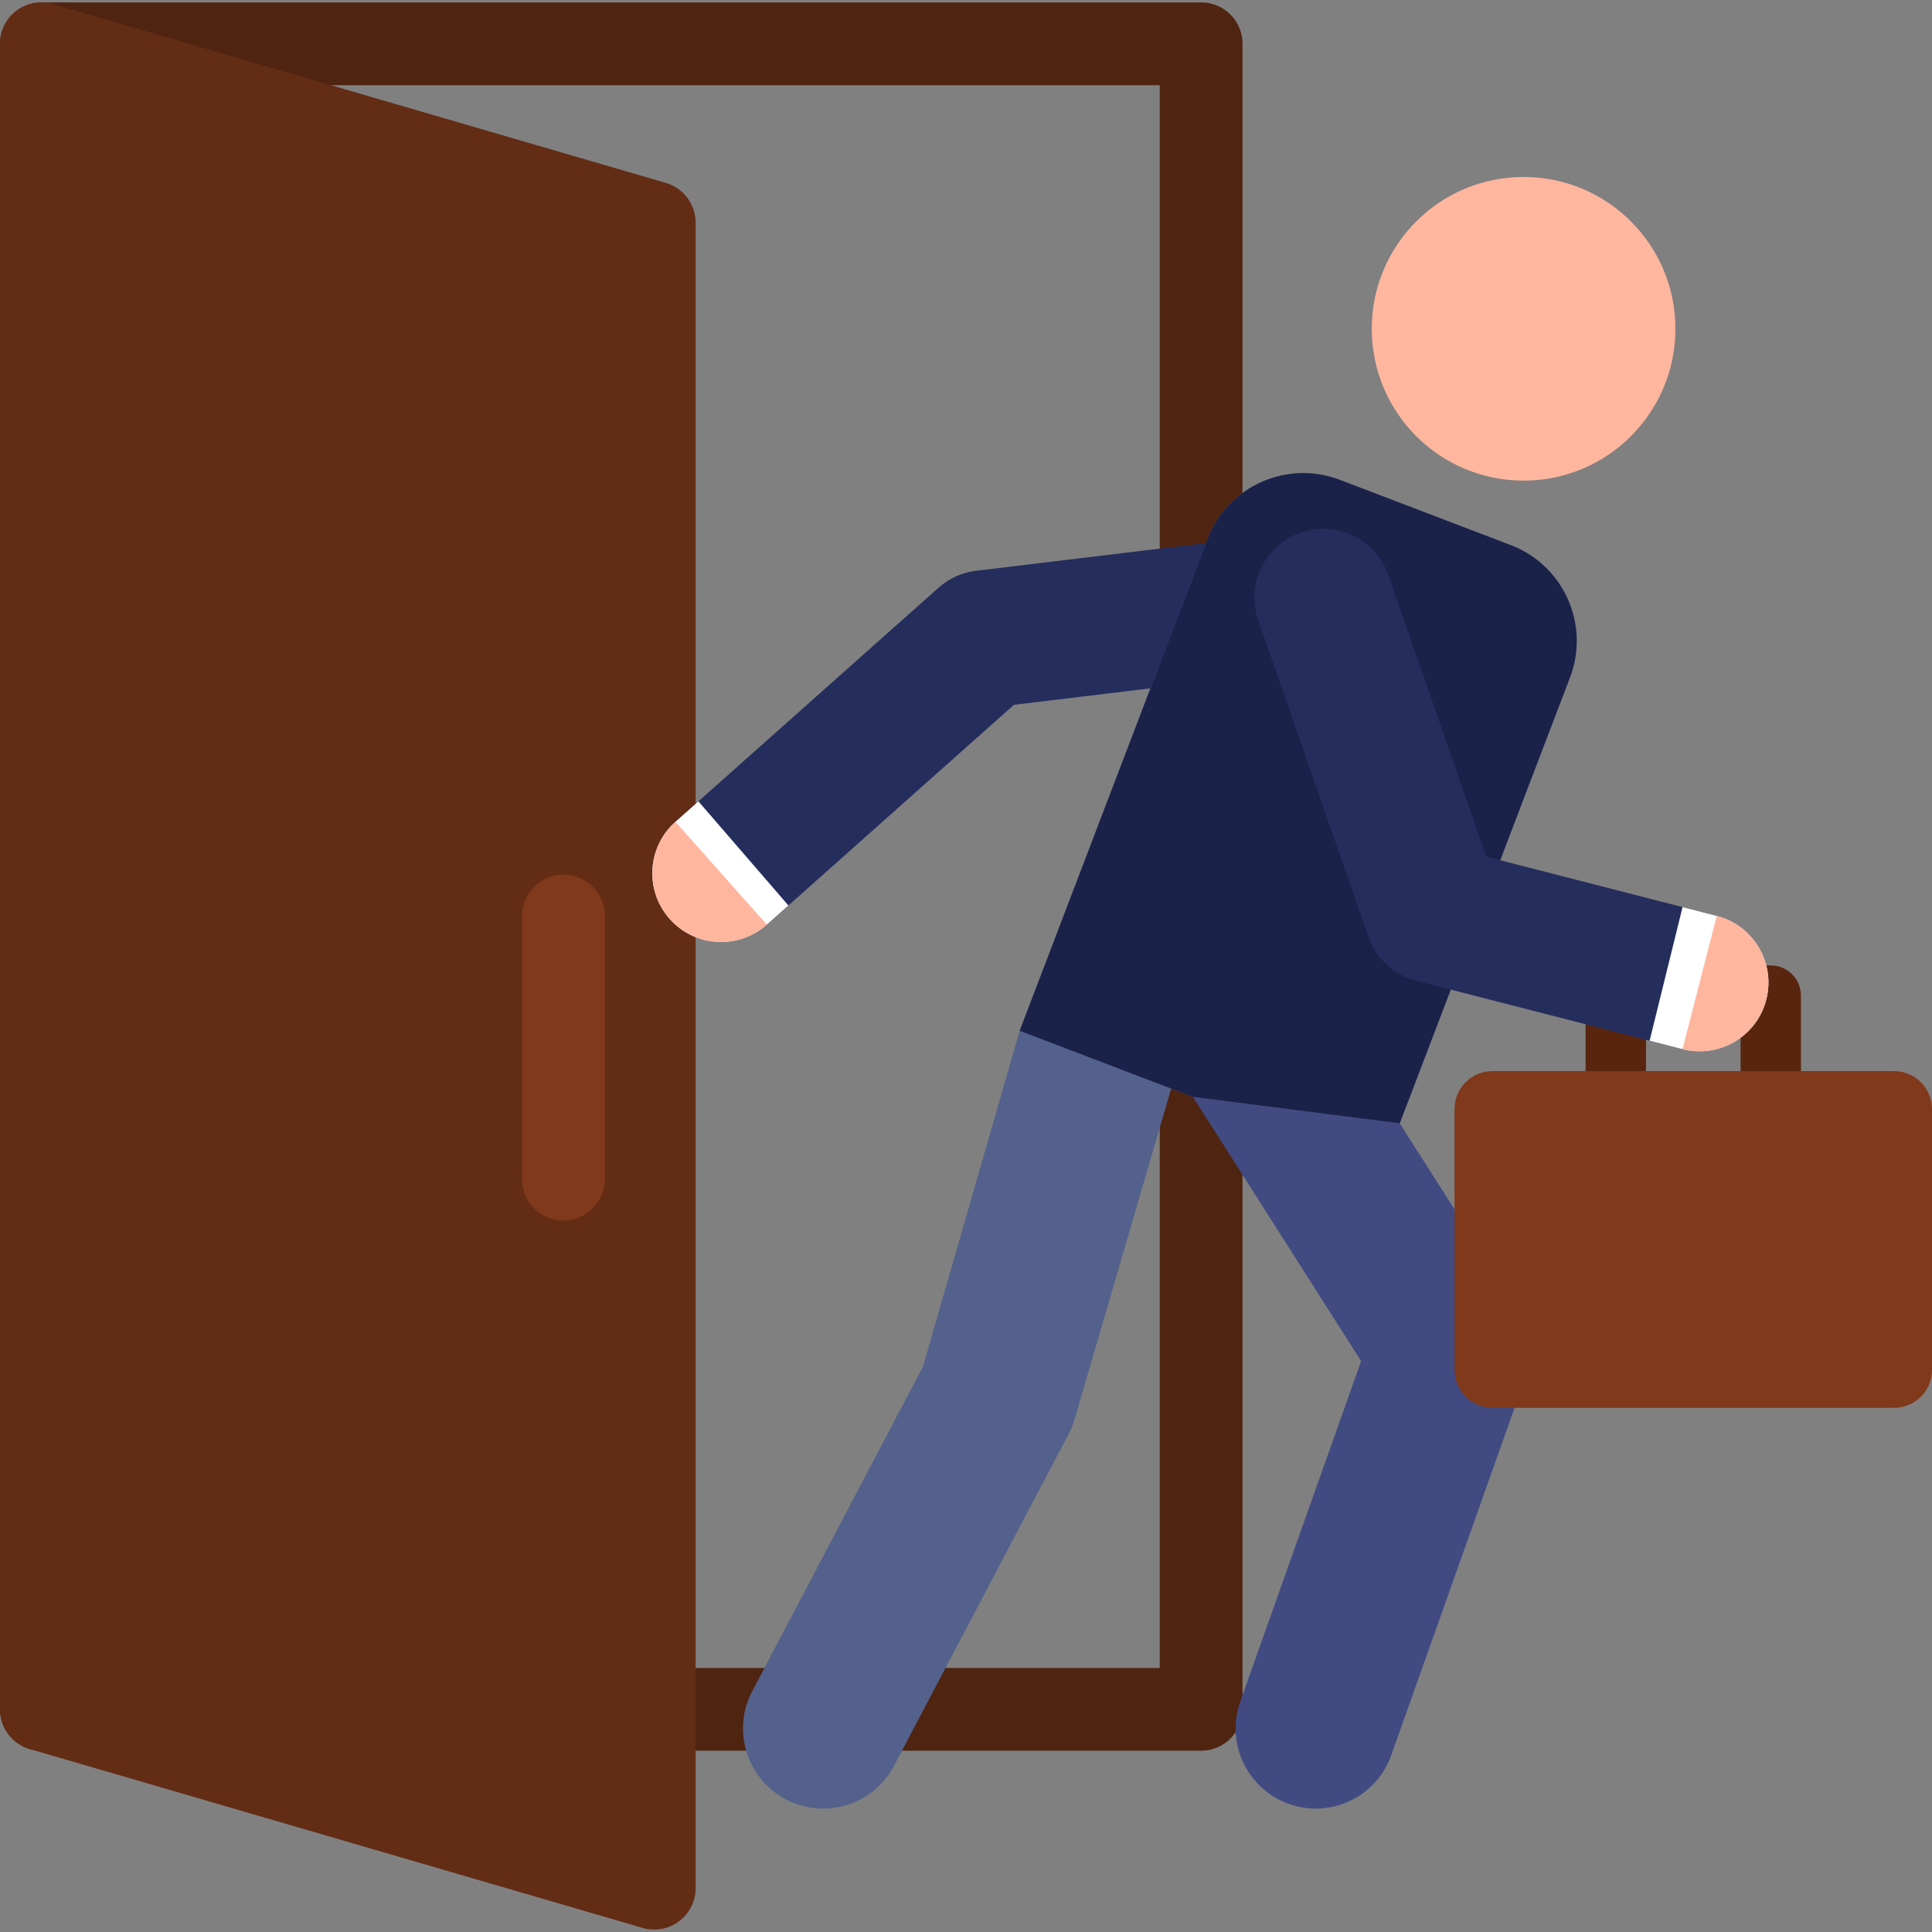
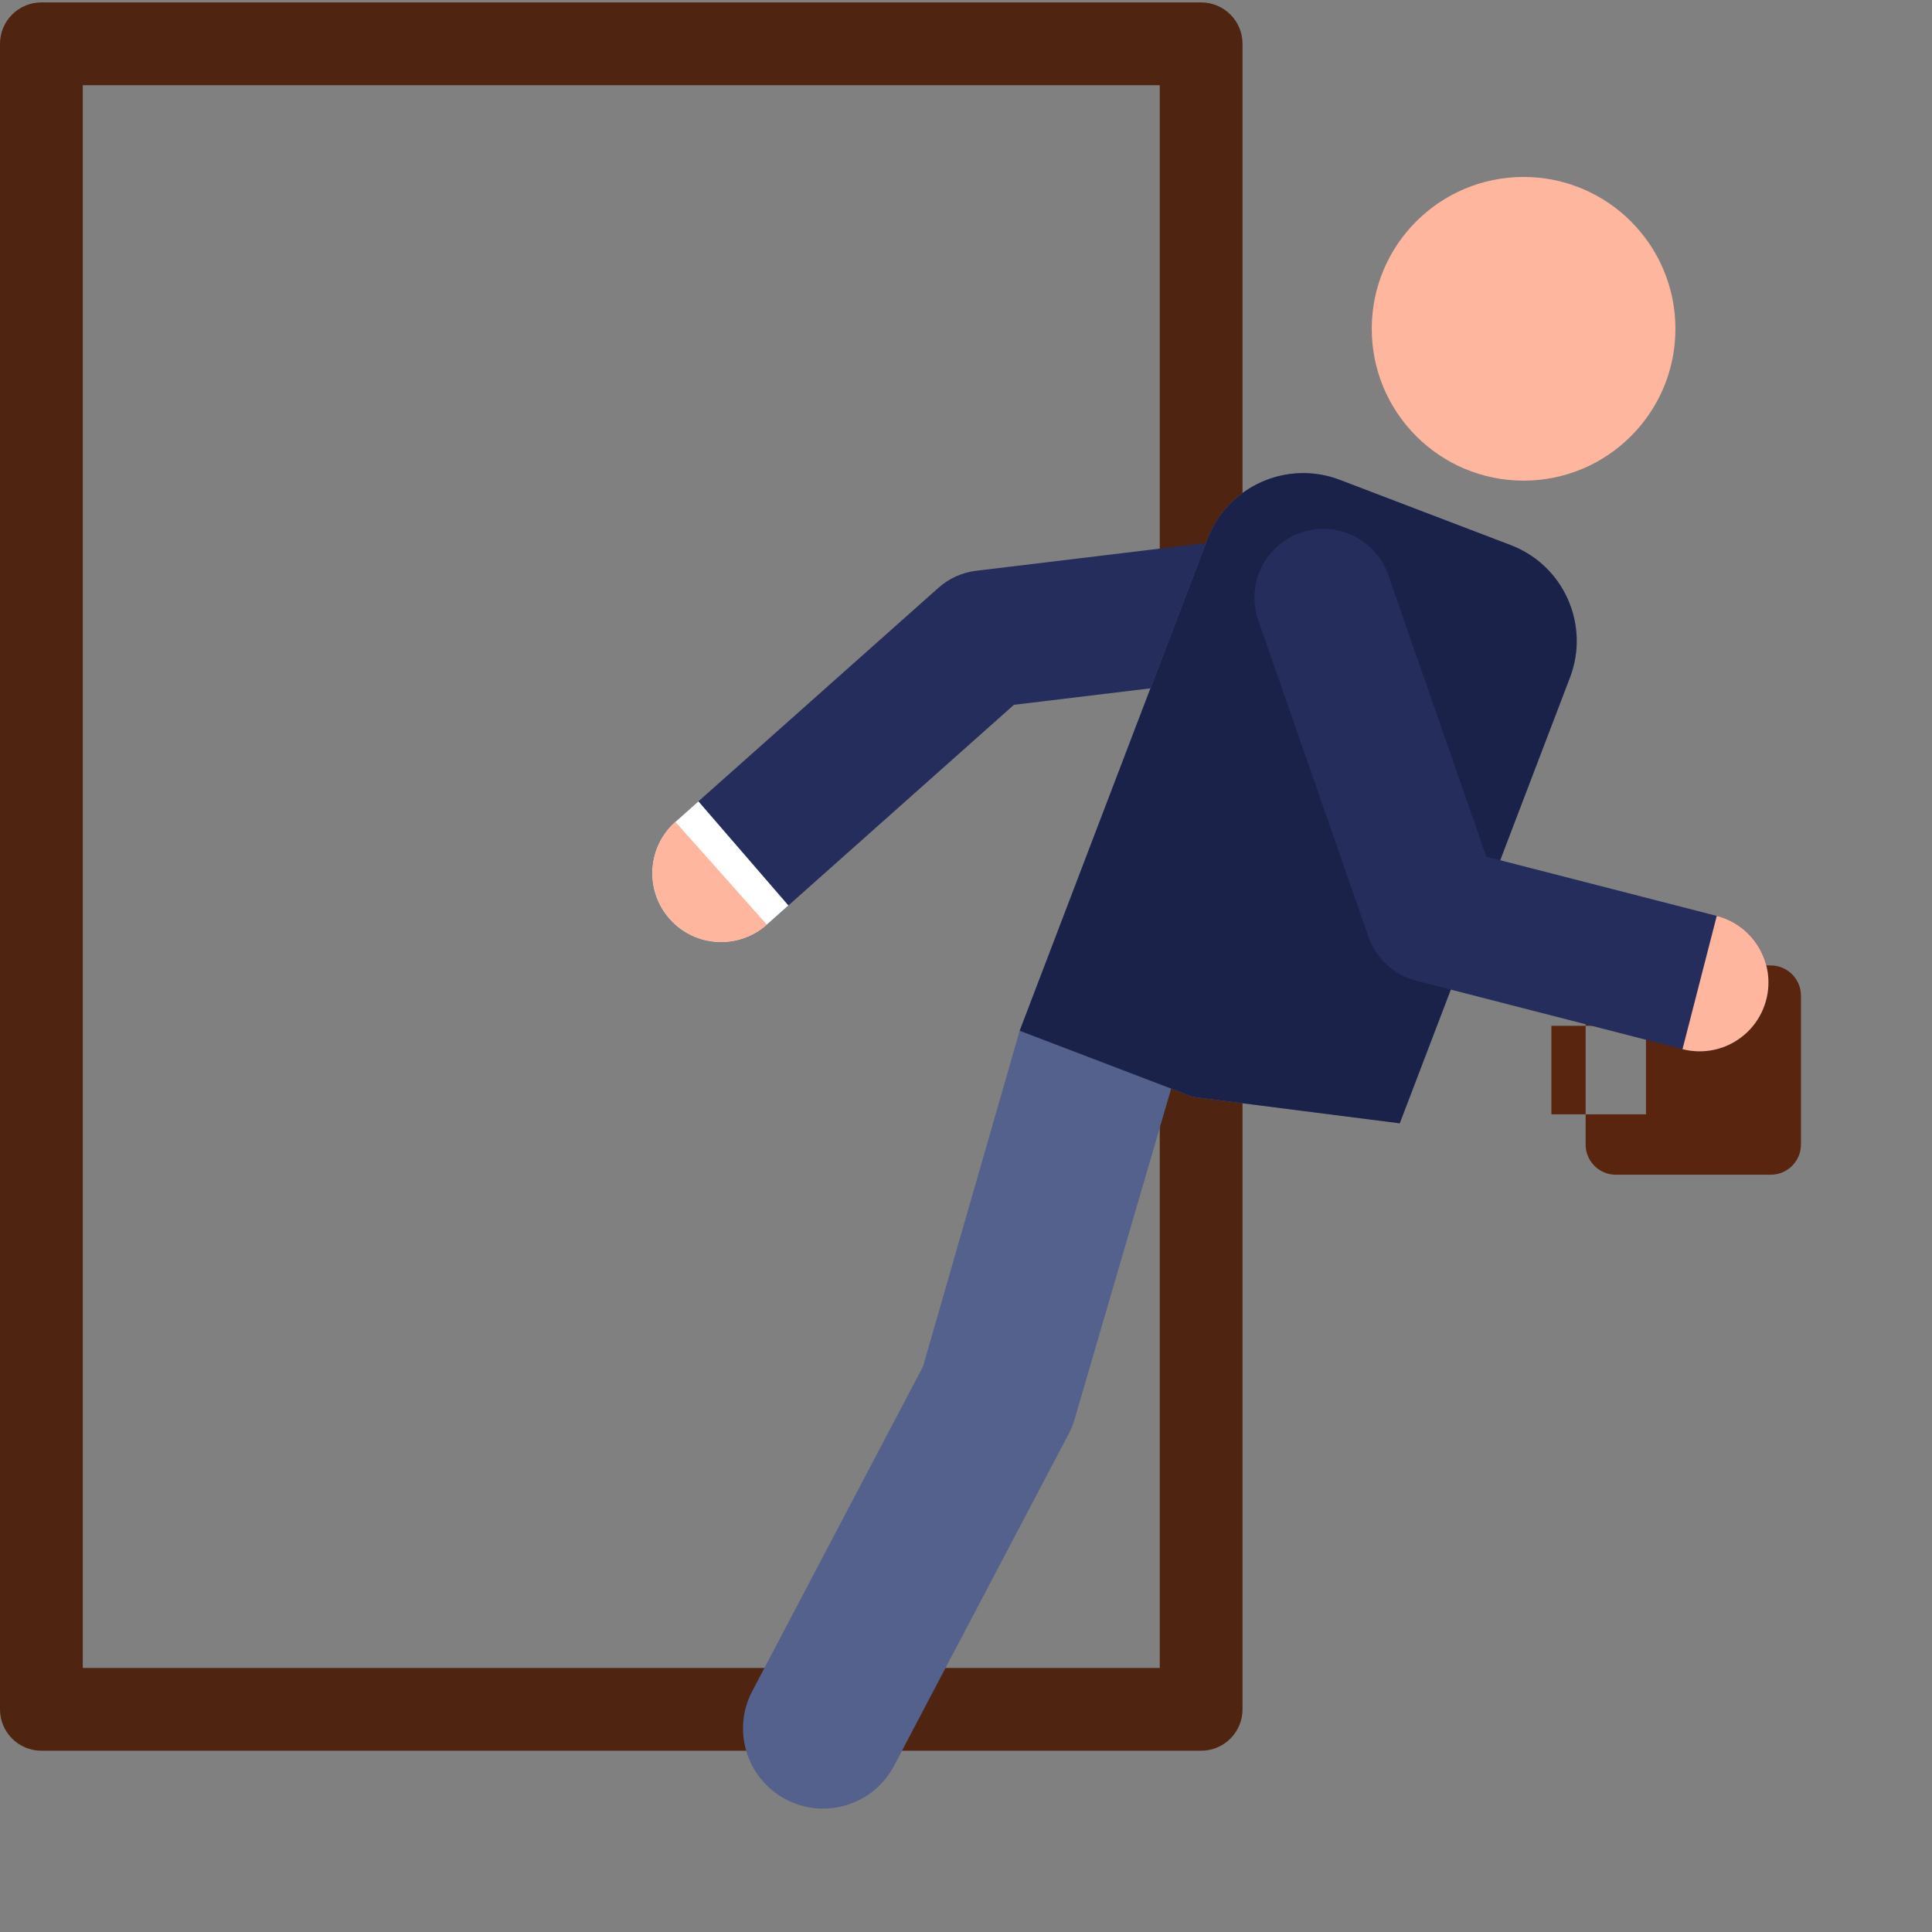
<svg xmlns="http://www.w3.org/2000/svg" version="1.1" id="Capa_1" x="0px" y="0px" viewBox="0 0 512 512" style="enable-background:new 0 0 512 512;" xml:space="preserve">
  <rect x="0" y="0" width="512" height="512" fill="#808080" stroke="none" />
  <path style="fill:#4F2410;" d="M318.314,463.959H10.969C4.911,463.959,0,459.048,0,452.989V11.607C0,5.55,4.911,0.639,10.969,0.639 h307.344c6.058,0,10.969,4.911,10.969,10.969v441.382C329.282,459.048,324.371,463.959,318.314,463.959z M21.939,442.02h285.406 V22.577H21.939V442.02z" />
-   <path style="fill:#632C15;" d="M176.449,48.474L14.042,1.078C10.728,0.11,7.15,0.76,4.389,2.832C1.626,4.904,0,8.155,0,11.607 v441.382c0,4.875,3.217,9.164,7.896,10.53l162.408,47.397c7.009,2.045,14.043-3.214,14.043-10.53V59.004 C184.346,54.13,181.129,49.84,176.449,48.474z" />
-   <path style="fill:#80391B;" d="M149.318,323.443c-6.058,0-10.969-4.911-10.969-10.969v-69.725c0-6.058,4.911-10.969,10.969-10.969 c6.058,0,10.969,4.911,10.969,10.969v69.725C160.288,318.531,155.377,323.443,149.318,323.443z" />
  <path style="fill:#252D5C;" d="M191.111,249.65c-5.024,0-10.025-2.064-13.628-6.113c-6.693-7.522-6.02-19.047,1.503-25.74 l69.745-62.052c2.777-2.471,6.244-4.034,9.934-4.479l90.535-10.927c10.003-1.209,19.079,5.919,20.286,15.916 c1.206,9.997-5.919,19.079-15.916,20.285l-84.866,10.243l-65.48,58.256C199.749,248.13,195.422,249.65,191.111,249.65z" />
-   <path style="fill:#414B82;" d="M341.579,478.067c-11.053-3.924-16.831-16.066-12.907-27.118l32.042-90.246l-53.573-84.139 c-6.299-9.893-3.386-23.021,6.508-29.32c9.891-6.299,23.02-3.386,29.319,6.507l59.139,92.883c3.514,5.518,4.287,12.347,2.098,18.511 l-35.51,100.014C364.791,476.163,352.679,482.008,341.579,478.067z" />
  <path style="fill:#53618C;" d="M400.355,144.46l-45.289-17.292c-14.026-5.356-29.737,1.673-35.092,15.699l-49.751,130.298 l-25.609,88.966l-45.263,86.038c-5.461,10.38-1.473,23.221,8.907,28.682c10.403,5.473,23.234,1.45,28.682-8.907l46.255-87.924 c0.66-1.254,1.193-2.572,1.59-3.932l25.587-87.592l5.765,2.201l54.807,6.996l45.109-118.139 C421.41,165.527,414.381,149.815,400.355,144.46z" />
  <path style="fill:#1B224A;" d="M316.139,290.695l-45.914-17.532l49.751-130.297c5.356-14.026,21.066-21.054,35.092-15.699 l45.289,17.292c14.026,5.356,21.054,21.066,15.699,35.092l-45.109,118.139L316.139,290.695z" />
  <circle style="fill:#FFB69E;" cx="403.766" cy="87.135" r="40.238" />
  <path style="fill:#FFFFFF;" d="M185.089,212.368l-6.103,5.43c-7.523,6.693-8.195,18.217-1.503,25.739 c6.711,7.543,18.236,8.178,25.74,1.503l5.713-5.082L185.089,212.368z" />
  <path style="fill:#FFB69E;" d="M178.986,217.798c-7.523,6.693-8.195,18.217-1.503,25.739c6.711,7.543,18.236,8.178,25.74,1.503 L178.986,217.798z" />
-   <path style="fill:#59250F;" d="M469.267,311.312h-41.062c-4.418,0-7.999-3.581-7.999-7.999v-39.462c0-4.418,3.581-7.999,7.999-7.999 h41.062c4.418,0,7.999,3.581,7.999,7.999v39.462C477.266,307.731,473.685,311.312,469.267,311.312z M436.204,295.314h25.064V271.85 h-25.064V295.314z" />
-   <path style="fill:#80391B;" d="M512,293.904v69.139c0,5.547-4.497,10.044-10.044,10.044H395.514 c-5.547,0-10.044-4.497-10.044-10.044v-69.14c0-5.547,4.497-10.044,10.044-10.044h106.442C507.503,283.86,512,288.356,512,293.904z" />
+   <path style="fill:#59250F;" d="M469.267,311.312h-41.062c-4.418,0-7.999-3.581-7.999-7.999v-39.462c0-4.418,3.581-7.999,7.999-7.999 h41.062c4.418,0,7.999,3.581,7.999,7.999v39.462C477.266,307.731,473.685,311.312,469.267,311.312z M436.204,295.314V271.85 h-25.064V295.314z" />
  <path style="fill:#252D5C;" d="M451.922,278.554c-1.976,0.163-4.012,0.005-6.04-0.516l-70.548-18.132 c-5.914-1.52-10.672-5.898-12.681-11.665l-29.186-83.856c-3.311-9.51,1.716-19.902,11.226-23.212 c9.508-3.316,19.902,1.716,23.212,11.226l25.973,74.625l61.08,15.699c9.753,2.507,15.626,12.444,13.12,22.196 C466.094,272.643,459.445,277.933,451.922,278.554z" />
-   <path style="fill:#FFFFFF;" d="M454.96,242.722l-9.069-2.331l-8.725,35.406l8.717,2.241c9.761,2.51,19.693-3.379,22.196-13.12 C470.585,255.165,464.713,245.229,454.96,242.722z" />
  <path style="fill:#FFB69E;" d="M454.96,242.722l-9.077,35.316c9.761,2.51,19.693-3.379,22.196-13.12 C470.585,255.165,464.713,245.229,454.96,242.722z" />
  <g> </g>
  <g> </g>
  <g> </g>
  <g> </g>
  <g> </g>
  <g> </g>
  <g> </g>
  <g> </g>
  <g> </g>
  <g> </g>
  <g> </g>
  <g> </g>
  <g> </g>
  <g> </g>
  <g> </g>
</svg>